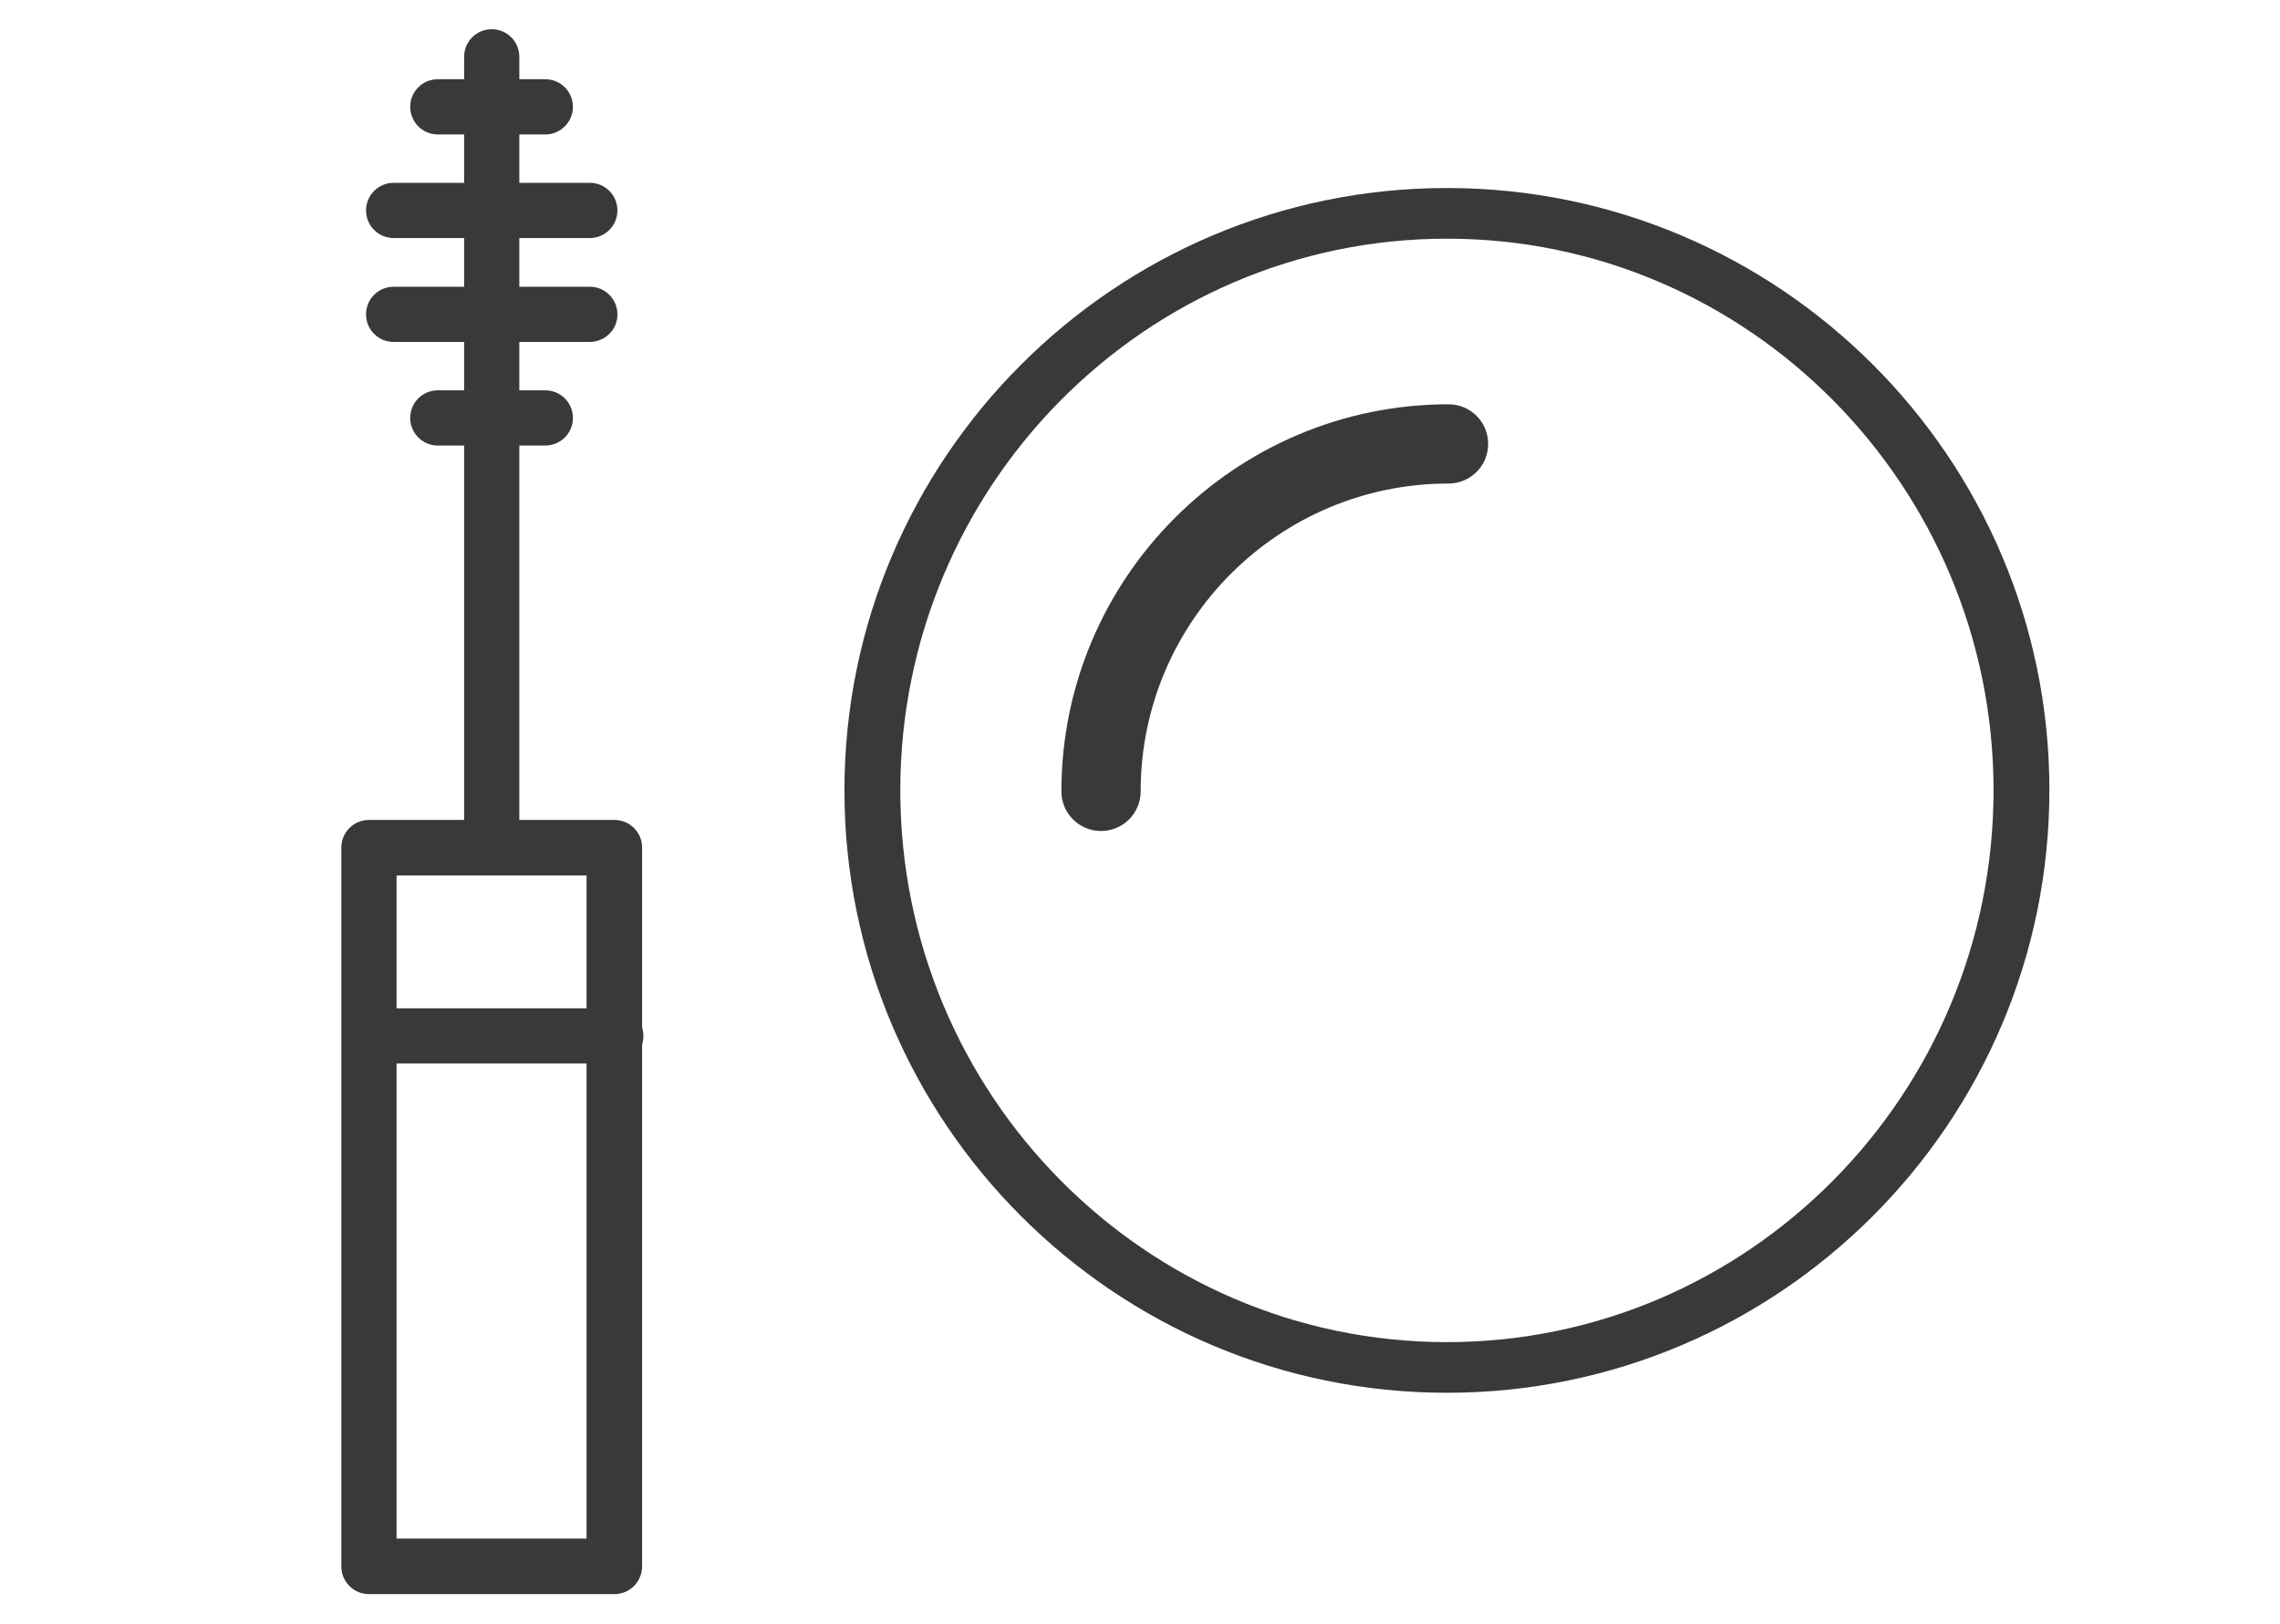
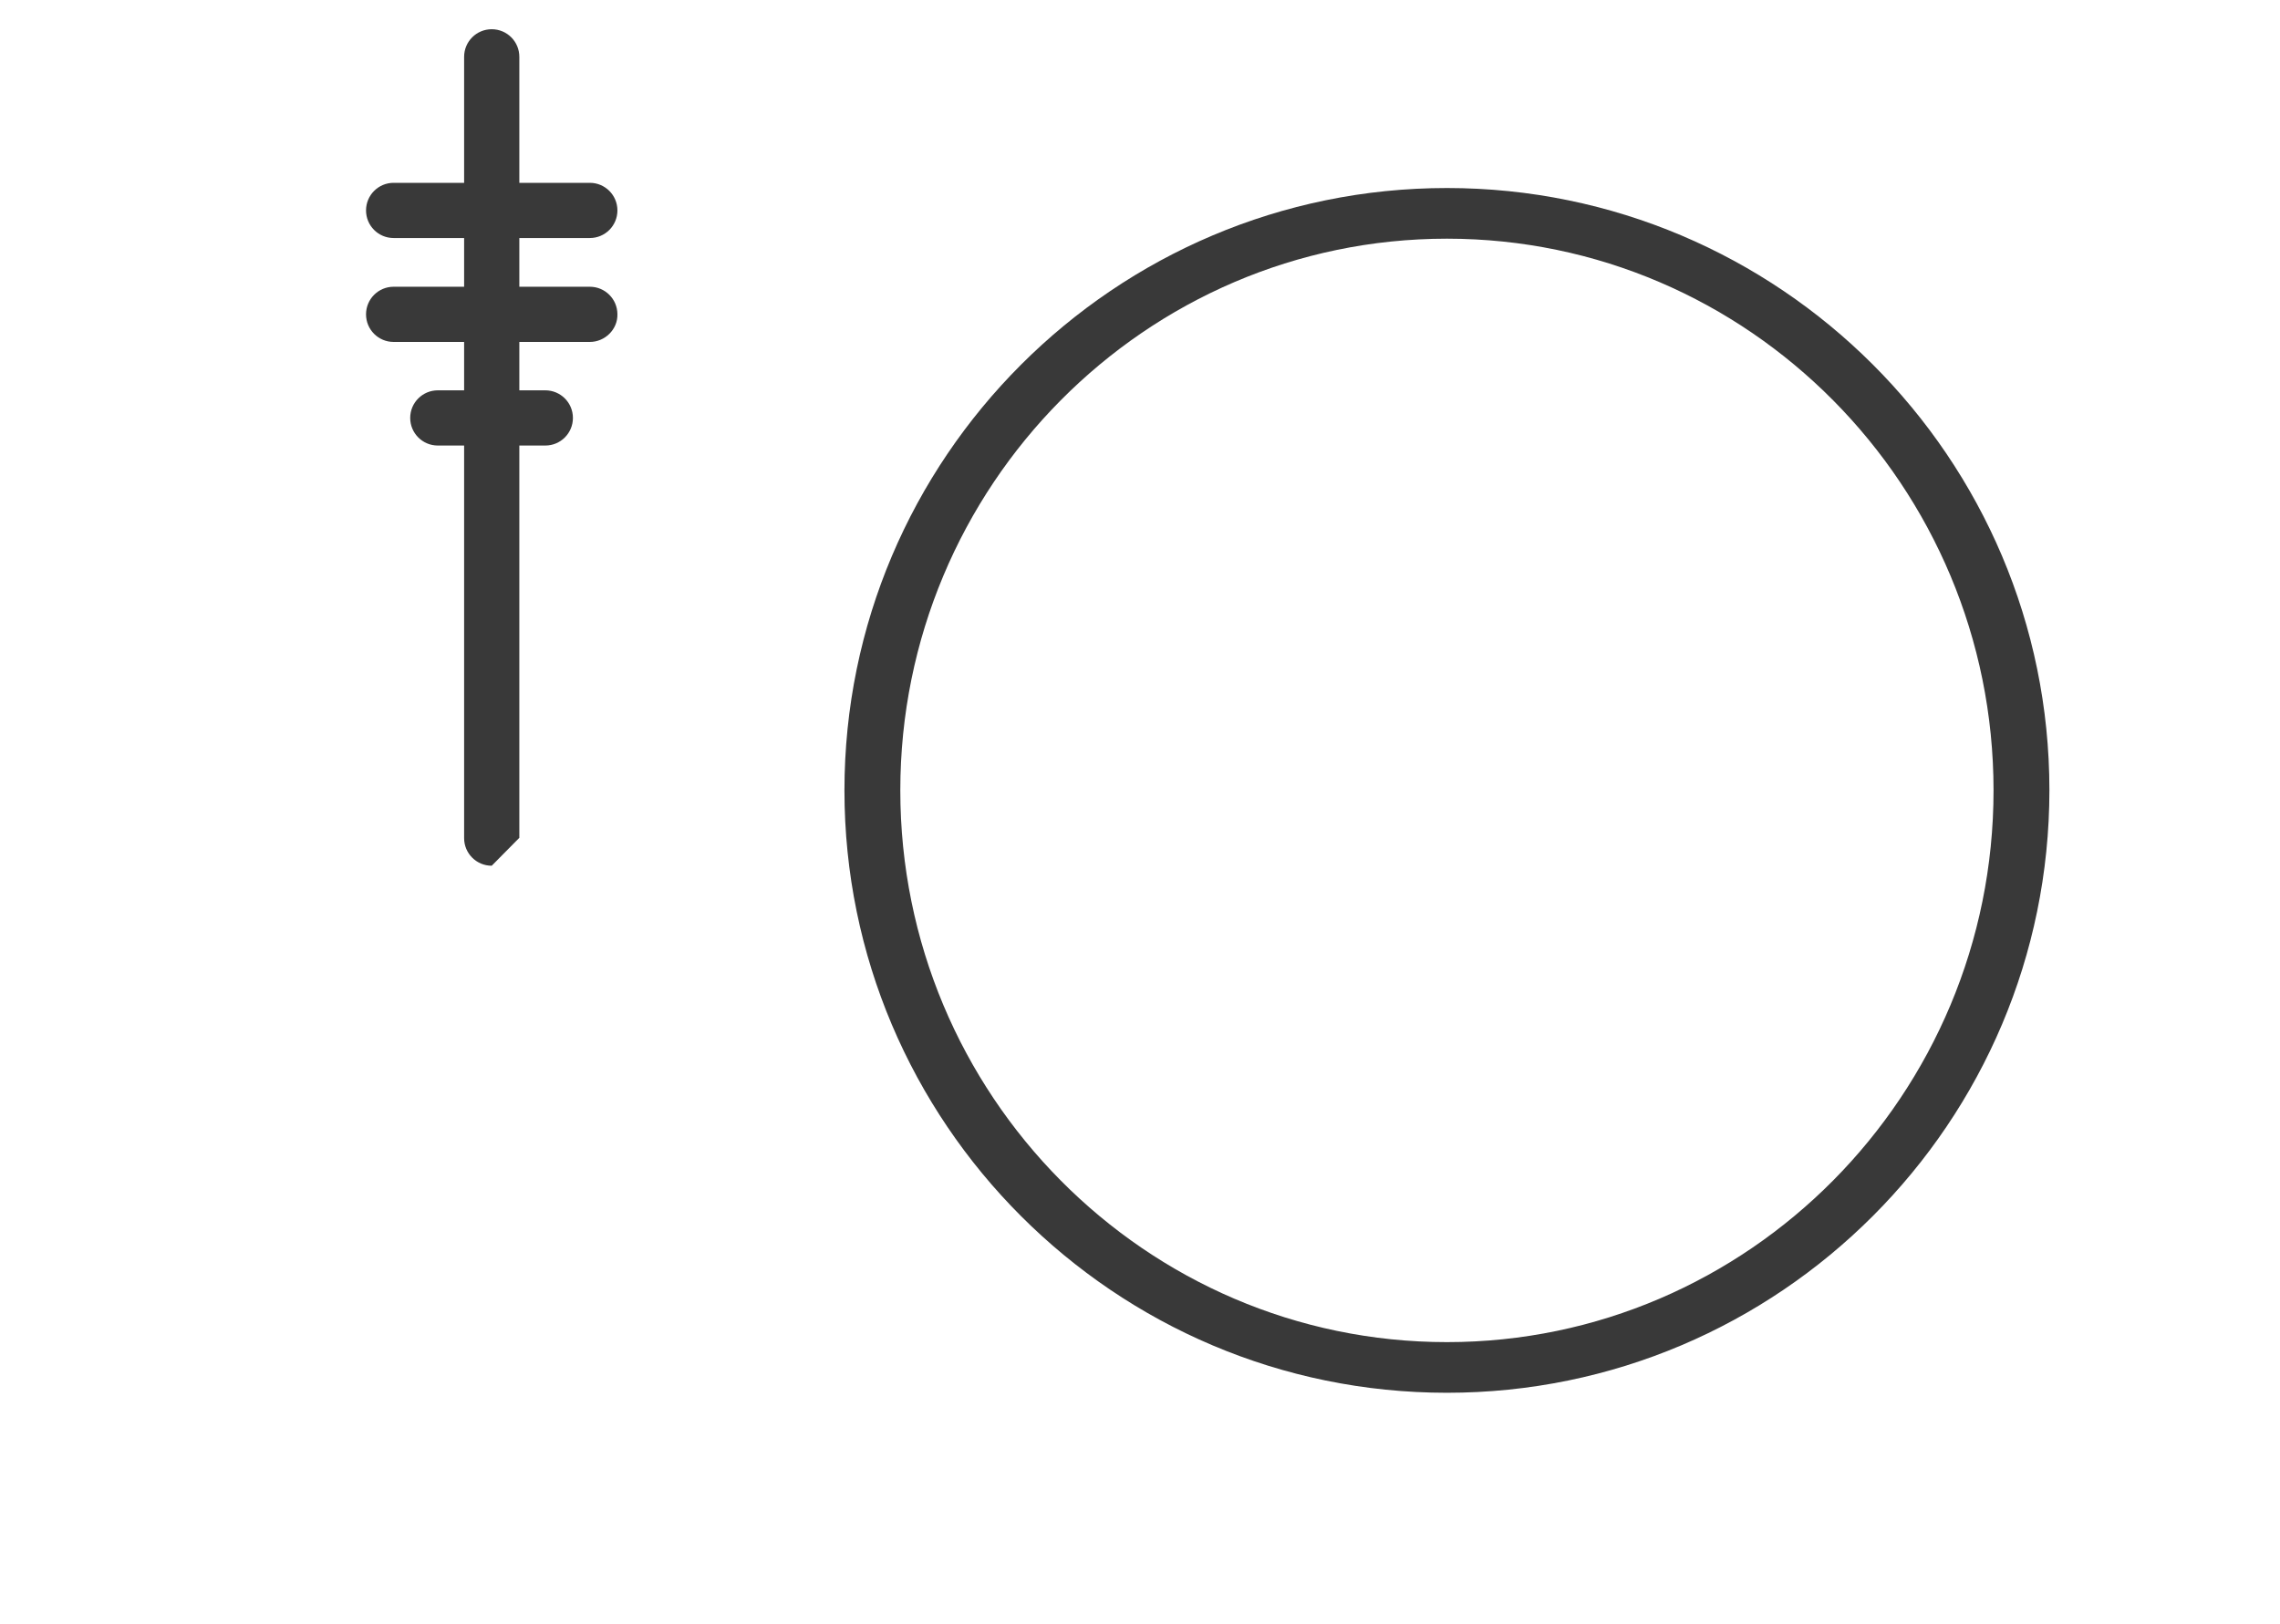
<svg xmlns="http://www.w3.org/2000/svg" version="1.1" id="Layer_1" x="0px" y="0px" viewBox="0 0 702 500" style="enable-background:new 0 0 702 500;" xml:space="preserve">
  <style type="text/css">
	.st0{fill:#393939;}
</style>
  <g>
    <g>
-       <path class="st0" d="M189.2,490.9h-75.6c-4.7,0-8.5-3.8-8.5-8.5V261c0-4.7,3.8-8.5,8.5-8.5h75.6c4.7,0,8.5,3.8,8.5,8.5v221.3    C197.7,487.1,193.9,490.9,189.2,490.9z M122.1,473.8h58.5V269.6h-58.5C122.1,269.6,122.1,473.8,122.1,473.8z" />
-       <path class="st0" d="M189.6,327.5h-73c-4.7,0-8.5-3.8-8.5-8.5s3.8-8.5,8.5-8.5h73c4.7,0,8.5,3.8,8.5,8.5S194.3,327.5,189.6,327.5z    " />
-     </g>
-     <path class="st0" d="M151.4,266.6c-4.7,0-8.5-3.8-8.5-8.5V17.5c0-4.7,3.8-8.5,8.5-8.5s8.5,3.8,8.5,8.5V258   C159.9,262.7,156.1,266.6,151.4,266.6z" />
-     <path class="st0" d="M167.9,41.4h-33.1c-4.7,0-8.5-3.8-8.5-8.5s3.8-8.5,8.5-8.5h33.1c4.7,0,8.5,3.8,8.5,8.5S172.6,41.4,167.9,41.4z   " />
+       </g>
+     <path class="st0" d="M151.4,266.6c-4.7,0-8.5-3.8-8.5-8.5V17.5c0-4.7,3.8-8.5,8.5-8.5s8.5,3.8,8.5,8.5V258   z" />
    <path class="st0" d="M181.6,73.3h-60.4c-4.7,0-8.5-3.8-8.5-8.5s3.8-8.5,8.5-8.5h60.4c4.7,0,8.5,3.8,8.5,8.5S186.3,73.3,181.6,73.3z   " />
    <path class="st0" d="M181.6,105.3h-60.4c-4.7,0-8.5-3.8-8.5-8.5s3.8-8.5,8.5-8.5h60.4c4.7,0,8.5,3.8,8.5,8.5   C190.2,101.4,186.3,105.3,181.6,105.3z" />
    <path class="st0" d="M167.9,137.2h-33.1c-4.7,0-8.5-3.8-8.5-8.5c0-4.7,3.8-8.5,8.5-8.5h33.1c4.7,0,8.5,3.8,8.5,8.5   C176.4,133.4,172.6,137.2,167.9,137.2z" />
  </g>
  <g>
-     <path class="st0" d="M339,255.9c-6.8,0-12.2-5.5-12.2-12.2C326.8,178,380.3,124.5,446,124.5c6.8,0,12.2,5.5,12.2,12.2   c0,6.8-5.5,12.2-12.2,12.2c-52.3,0-94.8,42.5-94.8,94.8C351.2,250.5,345.7,255.9,339,255.9z" />
    <path class="st0" d="M445.5,428.9c-102.3,0-185.5-83.2-185.5-185.5c0-102.3,83.2-185.5,185.5-185.5S631,141,631,243.3   S547.9,428.9,445.5,428.9z M445.5,73.5c-92.8,0-168.3,76.2-168.3,169.9s75.5,169.9,168.3,169.9s168.3-76.2,168.3-169.9   S538.3,73.5,445.5,73.5z" />
  </g>
</svg>